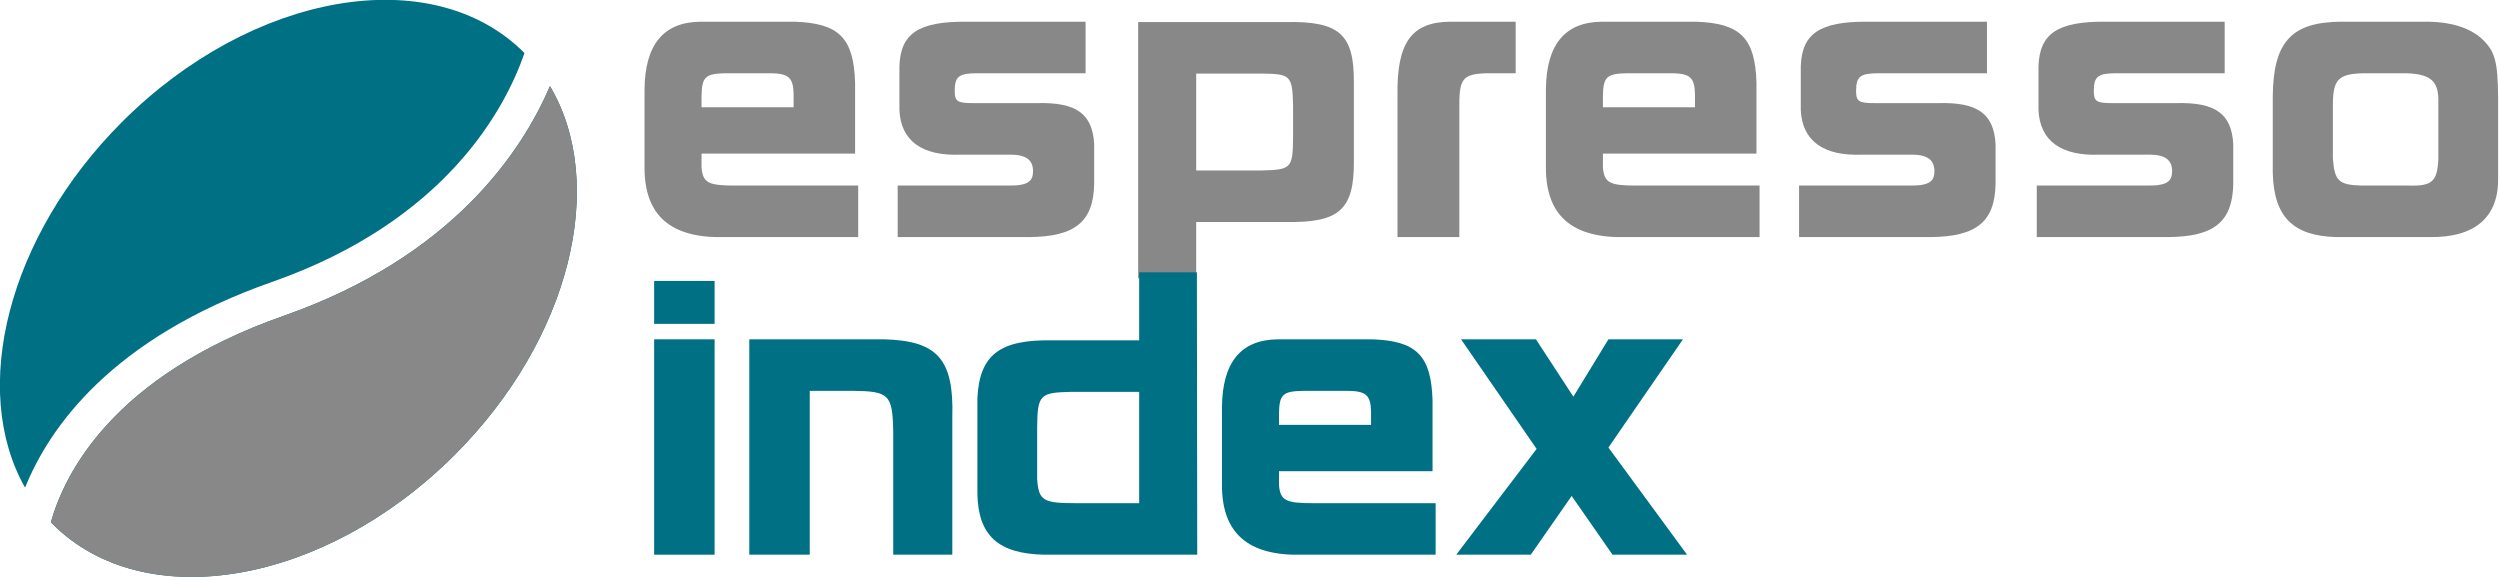
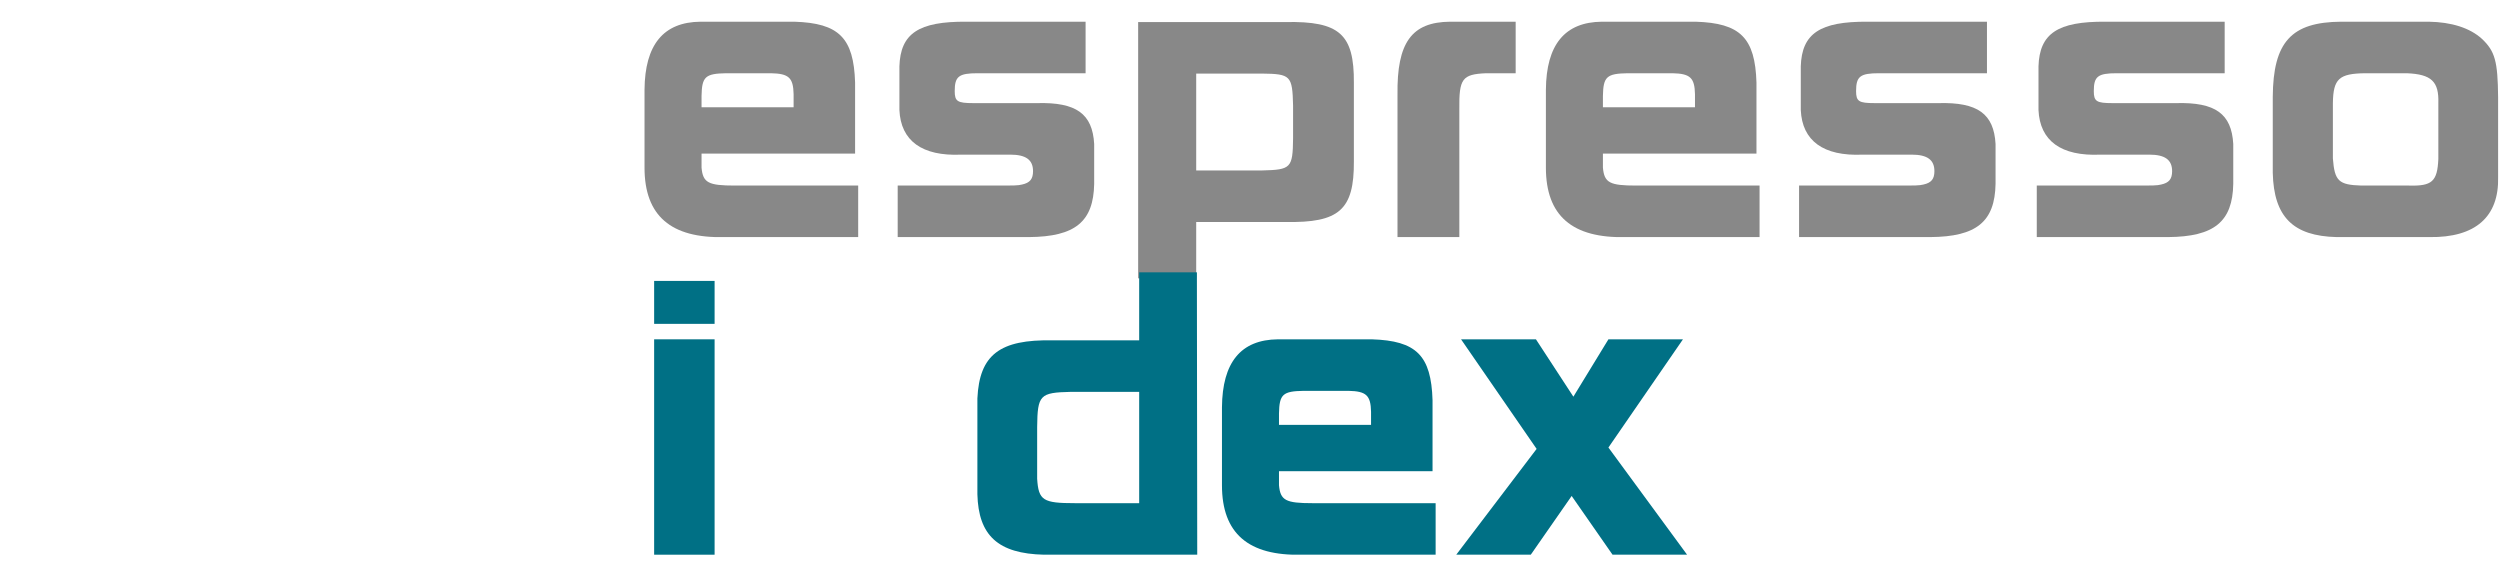
<svg xmlns="http://www.w3.org/2000/svg" width="100%" height="100%" viewBox="0 0 655 152" version="1.1" xml:space="preserve" style="fill-rule:evenodd;clip-rule:evenodd;stroke-linejoin:round;stroke-miterlimit:2;">
  <g transform="matrix(1,0,0,1,-351.264,-111.264)">
    <g transform="matrix(1,0,0,1,377.736,-50.489)">
      <g transform="matrix(90,0,0,90,137.443,223.87)">
        <path d="M0.668,-0.243L0.668,-0.45C0.664,-0.58 0.621,-0.623 0.491,-0.627L0.218,-0.627C0.11,-0.626 0.056,-0.56 0.055,-0.429L0.055,-0.202C0.055,-0.062 0.132,0.004 0.288,-0L0.677,-0L0.677,-0.15L0.318,-0.15C0.241,-0.15 0.225,-0.158 0.221,-0.202L0.221,-0.243L0.668,-0.243ZM0.221,-0.378L0.221,-0.411C0.222,-0.467 0.232,-0.476 0.293,-0.477L0.423,-0.477C0.475,-0.476 0.488,-0.464 0.489,-0.416L0.489,-0.378L0.221,-0.378Z" style="fill:rgb(136,136,136);fill-rule:nonzero;" />
      </g>
      <g transform="matrix(90,0,0,90,203.323,223.87)">
        <path d="M0.06,-0.15L0.06,-0L0.442,-0C0.577,-0.001 0.63,-0.045 0.632,-0.155L0.632,-0.271C0.627,-0.359 0.58,-0.393 0.466,-0.39L0.28,-0.39C0.234,-0.39 0.226,-0.395 0.226,-0.425C0.226,-0.468 0.238,-0.477 0.293,-0.477L0.607,-0.477L0.607,-0.627L0.26,-0.627C0.121,-0.628 0.068,-0.593 0.065,-0.497L0.065,-0.37C0.069,-0.28 0.131,-0.235 0.245,-0.24L0.388,-0.24C0.433,-0.24 0.454,-0.225 0.454,-0.192C0.454,-0.169 0.445,-0.158 0.422,-0.153C0.41,-0.15 0.4,-0.15 0.347,-0.15L0.06,-0.15Z" style="fill:rgb(136,136,136);fill-rule:nonzero;" />
      </g>
      <g transform="matrix(90,0,0,90,265.603,223.87)">
        <path d="M0.068,0.12L0.237,0.12L0.237,-0.044L0.497,-0.044C0.653,-0.041 0.697,-0.079 0.696,-0.221L0.696,-0.449C0.697,-0.591 0.654,-0.629 0.497,-0.626L0.068,-0.626L0.068,0.12ZM0.237,-0.476L0.429,-0.476C0.512,-0.475 0.517,-0.47 0.519,-0.383L0.519,-0.287C0.518,-0.201 0.513,-0.196 0.429,-0.194L0.237,-0.194L0.237,-0.476Z" style="fill:rgb(136,136,136);fill-rule:nonzero;" />
      </g>
      <g transform="matrix(90,0,0,90,333.193,223.87)">
        <path d="M0.416,-0.627L0.225,-0.627C0.113,-0.626 0.07,-0.566 0.072,-0.415L0.072,-0L0.252,-0L0.252,-0.372C0.251,-0.461 0.26,-0.474 0.33,-0.477L0.416,-0.477L0.416,-0.627Z" style="fill:rgb(136,136,136);fill-rule:nonzero;" />
      </g>
      <g transform="matrix(90,0,0,90,373.603,223.87)">
        <path d="M0.668,-0.243L0.668,-0.45C0.664,-0.58 0.621,-0.623 0.491,-0.627L0.218,-0.627C0.11,-0.626 0.056,-0.56 0.055,-0.429L0.055,-0.202C0.055,-0.062 0.132,0.004 0.288,-0L0.677,-0L0.677,-0.15L0.318,-0.15C0.241,-0.15 0.225,-0.158 0.221,-0.202L0.221,-0.243L0.668,-0.243ZM0.221,-0.378L0.221,-0.411C0.222,-0.467 0.232,-0.476 0.293,-0.477L0.423,-0.477C0.475,-0.476 0.488,-0.464 0.489,-0.416L0.489,-0.378L0.221,-0.378Z" style="fill:rgb(136,136,136);fill-rule:nonzero;" />
      </g>
      <g transform="matrix(90,0,0,90,439.483,223.87)">
        <path d="M0.06,-0.15L0.06,-0L0.442,-0C0.577,-0.001 0.63,-0.045 0.632,-0.155L0.632,-0.271C0.627,-0.359 0.58,-0.393 0.466,-0.39L0.28,-0.39C0.234,-0.39 0.226,-0.395 0.226,-0.425C0.226,-0.468 0.238,-0.477 0.293,-0.477L0.607,-0.477L0.607,-0.627L0.26,-0.627C0.121,-0.628 0.068,-0.593 0.065,-0.497L0.065,-0.37C0.069,-0.28 0.131,-0.235 0.245,-0.24L0.388,-0.24C0.433,-0.24 0.454,-0.225 0.454,-0.192C0.454,-0.169 0.445,-0.158 0.422,-0.153C0.41,-0.15 0.4,-0.15 0.347,-0.15L0.06,-0.15Z" style="fill:rgb(136,136,136);fill-rule:nonzero;" />
      </g>
      <g transform="matrix(90,0,0,90,501.763,223.87)">
        <path d="M0.06,-0.15L0.06,-0L0.442,-0C0.577,-0.001 0.63,-0.045 0.632,-0.155L0.632,-0.271C0.627,-0.359 0.58,-0.393 0.466,-0.39L0.28,-0.39C0.234,-0.39 0.226,-0.395 0.226,-0.425C0.226,-0.468 0.238,-0.477 0.293,-0.477L0.607,-0.477L0.607,-0.627L0.26,-0.627C0.121,-0.628 0.068,-0.593 0.065,-0.497L0.065,-0.37C0.069,-0.28 0.131,-0.235 0.245,-0.24L0.388,-0.24C0.433,-0.24 0.454,-0.225 0.454,-0.192C0.454,-0.169 0.445,-0.158 0.422,-0.153C0.41,-0.15 0.4,-0.15 0.347,-0.15L0.06,-0.15Z" style="fill:rgb(136,136,136);fill-rule:nonzero;" />
      </g>
      <g transform="matrix(90,0,0,90,564.043,223.87)">
        <path d="M0.254,-0.627C0.109,-0.626 0.056,-0.568 0.055,-0.408L0.055,-0.187C0.058,-0.059 0.114,-0.003 0.241,-0L0.511,-0C0.645,0.002 0.714,-0.059 0.711,-0.175L0.711,-0.407C0.71,-0.512 0.702,-0.541 0.664,-0.577C0.629,-0.609 0.575,-0.626 0.509,-0.627L0.254,-0.627ZM0.537,-0.227C0.534,-0.162 0.519,-0.148 0.451,-0.15L0.313,-0.15C0.247,-0.152 0.235,-0.163 0.23,-0.229L0.23,-0.39C0.231,-0.461 0.248,-0.476 0.324,-0.477L0.445,-0.477C0.517,-0.474 0.539,-0.453 0.537,-0.39L0.537,-0.227Z" style="fill:rgb(136,136,136);fill-rule:nonzero;" />
      </g>
    </g>
    <g transform="matrix(1,0,0,1,339.401,-210.373)">
      <g transform="matrix(90,0,0,90,175.778,466.968)">
        <path d="M0.083,-0L0.259,-0L0.259,-0.627L0.083,-0.627L0.083,-0ZM0.083,-0.797L0.083,-0.672L0.259,-0.672L0.259,-0.797L0.083,-0.797Z" style="fill:rgb(0,112,133);fill-rule:nonzero;" />
      </g>
      <g transform="matrix(90,0,0,90,202.058,466.968)">
-         <path d="M0.068,-0.627L0.068,-0L0.244,-0L0.244,-0.477L0.369,-0.477C0.475,-0.476 0.485,-0.466 0.487,-0.359L0.487,-0L0.659,-0L0.659,-0.4C0.664,-0.569 0.616,-0.623 0.46,-0.627L0.068,-0.627Z" style="fill:rgb(0,112,133);fill-rule:nonzero;" />
-       </g>
+         </g>
      <g transform="matrix(90,0,0,90,262.988,466.968)">
        <path d="M0.526,-0.624L0.274,-0.624C0.12,-0.627 0.061,-0.582 0.055,-0.455L0.055,-0.176C0.058,-0.056 0.115,-0.003 0.249,-0L0.695,-0L0.694,-0.822L0.526,-0.822L0.526,-0.624ZM0.526,-0.15L0.339,-0.15C0.246,-0.15 0.233,-0.158 0.229,-0.221L0.229,-0.372C0.23,-0.465 0.237,-0.472 0.326,-0.474L0.526,-0.474L0.526,-0.15Z" style="fill:rgb(0,112,133);fill-rule:nonzero;" />
      </g>
      <g transform="matrix(90,0,0,90,327.068,466.968)">
        <path d="M0.668,-0.243L0.668,-0.45C0.664,-0.58 0.621,-0.623 0.491,-0.627L0.218,-0.627C0.11,-0.626 0.056,-0.56 0.055,-0.429L0.055,-0.202C0.055,-0.062 0.132,0.004 0.288,-0L0.677,-0L0.677,-0.15L0.318,-0.15C0.241,-0.15 0.225,-0.158 0.221,-0.202L0.221,-0.243L0.668,-0.243ZM0.221,-0.378L0.221,-0.411C0.222,-0.467 0.232,-0.476 0.293,-0.477L0.423,-0.477C0.475,-0.476 0.488,-0.464 0.489,-0.416L0.489,-0.378L0.221,-0.378Z" style="fill:rgb(0,112,133);fill-rule:nonzero;" />
      </g>
      <g transform="matrix(90,0,0,90,388.448,466.968)">
        <path d="M0.055,-0L0.272,-0L0.391,-0.171L0.51,-0L0.727,-0L0.498,-0.312L0.715,-0.627L0.498,-0.627L0.396,-0.46L0.287,-0.627L0.069,-0.627L0.289,-0.308L0.055,-0Z" style="fill:rgb(0,112,133);fill-rule:nonzero;" />
      </g>
    </g>
    <g id="coffee-bean-for-a-coffee-break-svgrepo-com.svg" transform="matrix(0.189,0,0,0.189,426.822,186.822)">
      <g transform="matrix(1,0,0,1,-400,-400)">
        <clipPath id="_clip1">
-           <rect x="0" y="0" width="800" height="800" />
-         </clipPath>
+           </clipPath>
        <g clip-path="url(#_clip1)">
          <g>
            <path d="M34.981,676.22C-41.839,540.754 10.435,328.288 169.356,169.324C349.826,-11.122 599.366,-54.141 726.772,73.24C726.922,73.407 727.047,73.596 727.25,73.765C701.752,147.95 620.553,305.796 377.154,391.135C154.19,469.351 68.181,593.705 34.981,676.22ZM762.607,119.614C743.295,164.664 709.683,223.539 651.77,281.446C593.558,339.683 510.822,396.879 393.63,437.987C155.78,521.392 89.324,657.933 70.782,724.1C71.658,724.983 72.411,725.898 73.262,726.757C200.656,854.144 450.206,811.127 630.664,630.652C791.238,470.075 842.879,254.854 762.607,119.614Z" style="fill:rgb(0,112,133);fill-rule:nonzero;" />
            <clipPath id="_clip2">
              <path d="M34.981,676.22C-41.839,540.754 10.435,328.288 169.356,169.324C349.826,-11.122 599.366,-54.141 726.772,73.24C726.922,73.407 727.047,73.596 727.25,73.765C701.752,147.95 620.553,305.796 377.154,391.135C154.19,469.351 68.181,593.705 34.981,676.22ZM762.607,119.614C743.295,164.664 709.683,223.539 651.77,281.446C593.558,339.683 510.822,396.879 393.63,437.987C155.78,521.392 89.324,657.933 70.782,724.1C71.658,724.983 72.411,725.898 73.262,726.757C200.656,854.144 450.206,811.127 630.664,630.652C791.238,470.075 842.879,254.854 762.607,119.614Z" clip-rule="nonzero" />
            </clipPath>
            <g clip-path="url(#_clip2)">
-               <path d="M762.607,119.614C743.295,164.664 709.683,223.539 651.77,281.446C593.558,339.683 510.822,396.879 393.63,437.987C155.78,521.392 89.324,657.933 70.782,724.1C71.658,724.983 72.411,725.898 73.262,726.757C200.656,854.144 450.206,811.127 630.664,630.652C791.238,470.075 842.879,254.854 762.607,119.614Z" style="fill:rgb(136,136,136);fill-rule:nonzero;" />
-             </g>
+               </g>
          </g>
        </g>
      </g>
    </g>
  </g>
</svg>